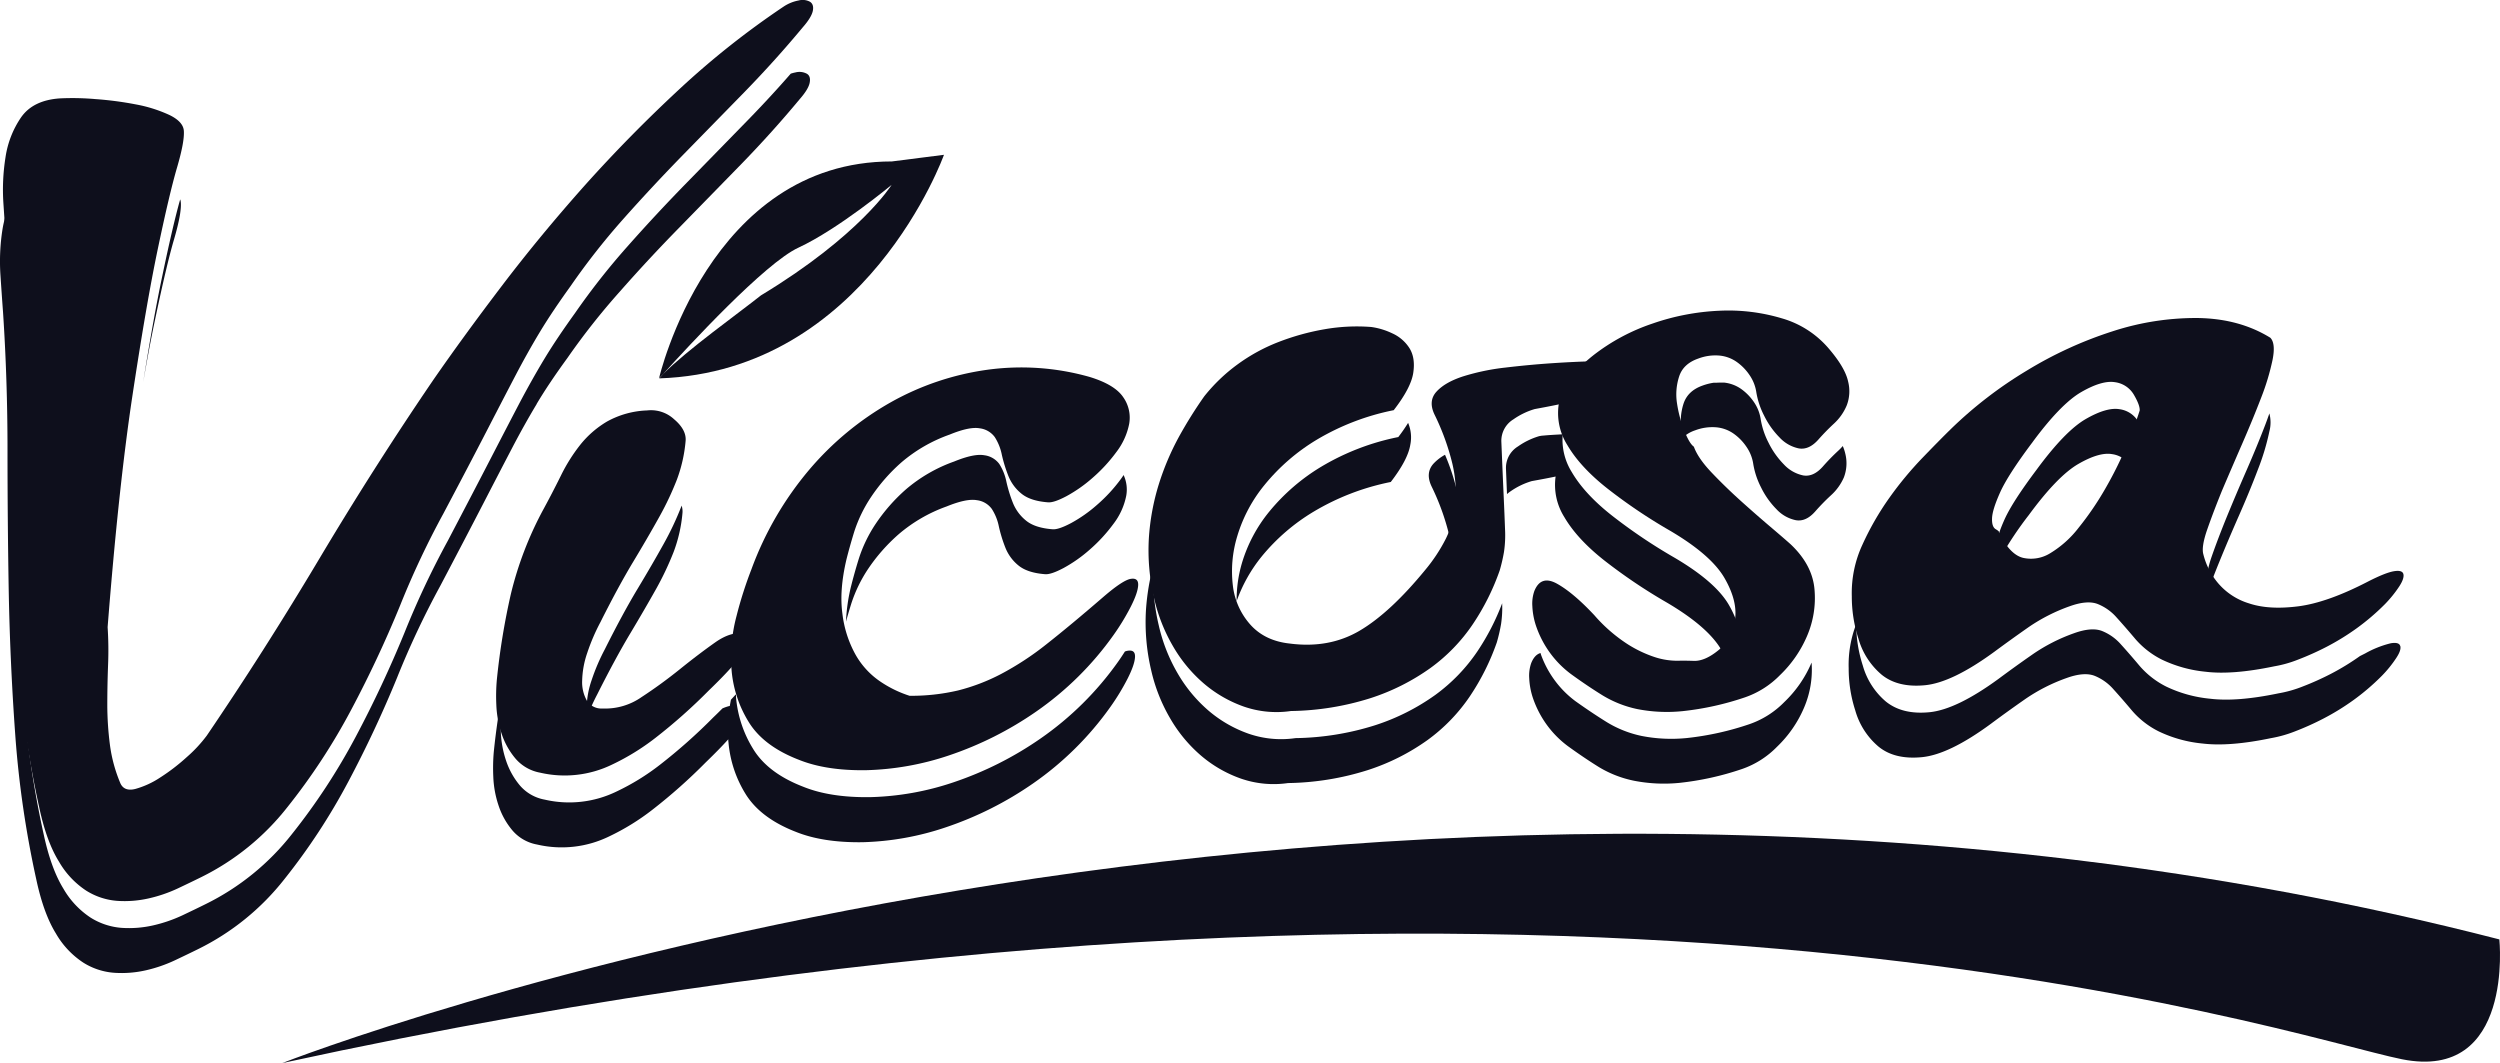
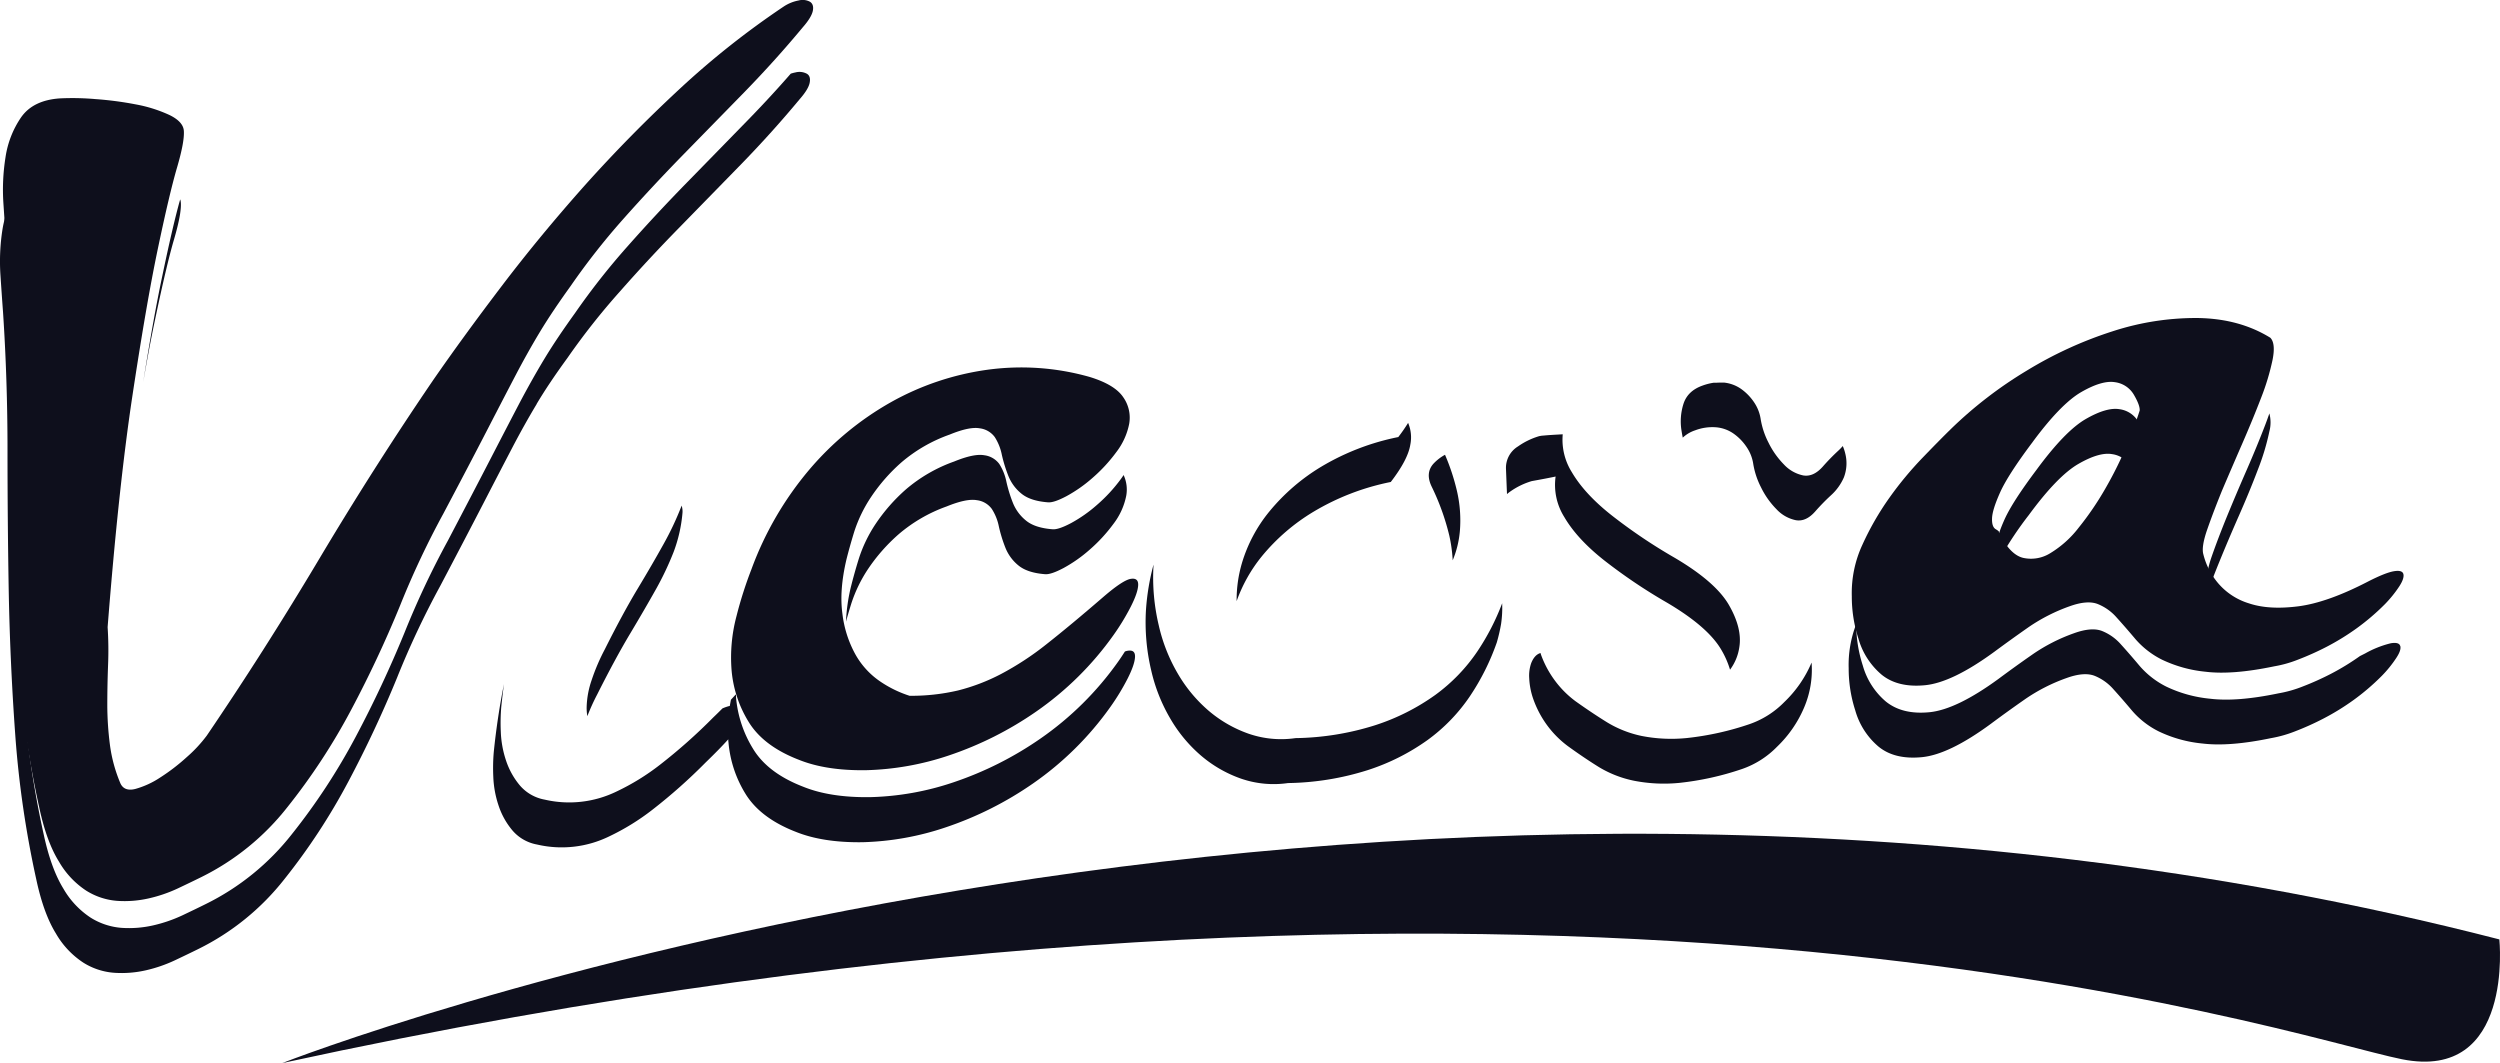
<svg xmlns="http://www.w3.org/2000/svg" viewBox="0 0 832.5 353.97">
  <defs>
    <style>.cls-1{fill:#0e0f1c;}</style>
  </defs>
  <g id="Capa_2" data-name="Capa 2">
    <g id="Capa_6" data-name="Capa 6">
      <path class="cls-1" d="M220.9,181.3q-3.65,6.58-8.59,14.79t-10.92,20.16A67,67,0,0,0,197,226.53a29.62,29.62,0,0,0-1.65,9.12,15.72,15.72,0,0,0,.24,2.83,69,69,0,0,1,3.3-7.27q6-11.94,10.91-20.15t8.6-14.79a100,100,0,0,0,5.93-12.5,48.58,48.58,0,0,0,2.94-13,6.19,6.19,0,0,0-.29-2.4c-.06.14-.1.3-.16.44A100,100,0,0,1,220.9,181.3ZM57.94,79.76c1.68-5.75,2.45-9.83,2.28-12.26A3.87,3.87,0,0,0,60,66.39Q57.57,75,54.06,91.82q-3,14.16-6.37,35.42,2-11.59,3.87-20.45Q55.42,88.37,57.94,79.76Zm362.2,105.55a66.6,66.6,0,0,1,17.32-14.94,80.93,80.93,0,0,1,25.67-9.87q5.7-7.41,6.5-12.4a12.29,12.29,0,0,0-.73-7.28,54.42,54.42,0,0,1-3.27,4.72A80.89,80.89,0,0,0,440,155.4a67.09,67.09,0,0,0-17.31,14.94,49.19,49.19,0,0,0-9.14,17.22,43.32,43.32,0,0,0-1.75,12.62A50.26,50.26,0,0,1,420.14,185.31Zm-131.08,4.17A59.39,59.39,0,0,1,299.14,178a50.84,50.84,0,0,1,16.13-9.37q6.59-2.68,10-2.07a7.23,7.23,0,0,1,5,2.91,16.88,16.88,0,0,1,2.36,5.9,47.59,47.59,0,0,0,2.16,7,14.46,14.46,0,0,0,4.33,5.91c2,1.66,5,2.63,8.93,2.93,1.31.1,3.38-.6,6.19-2.1a47.32,47.32,0,0,0,8.61-6.06,52.54,52.54,0,0,0,7.89-8.55,22.58,22.58,0,0,0,4.3-9.43,11.52,11.52,0,0,0-.88-6.88q-.43.67-.93,1.35a52,52,0,0,1-7.88,8.54,46.91,46.91,0,0,1-8.61,6.07c-2.82,1.5-4.88,2.2-6.2,2.1-4-.31-6.94-1.28-8.92-2.93a14.49,14.49,0,0,1-4.34-5.91,46.51,46.51,0,0,1-2.15-7,17.35,17.35,0,0,0-2.36-5.9,7.31,7.31,0,0,0-5-2.91q-3.42-.62-10,2.07A50.91,50.91,0,0,0,301.63,163a59.14,59.14,0,0,0-10.08,11.51A46.49,46.49,0,0,0,286,186c-1.16,3.74-2,6.85-2.62,9.32A58.89,58.89,0,0,0,281.72,207q.72-2.67,1.76-6A46.88,46.88,0,0,1,289.06,189.48Zm377-4.27a1.53,1.53,0,0,1,.25.16,119,119,0,0,1,9.29-13.87q9.55-13,16.48-17t11.19-3.28a8.58,8.58,0,0,1,6.33,4.23c.17.29.33.57.47.84,1.64-4,3-7.53,3.92-10.58.11-1.13-.52-2.88-1.9-5.23a8.56,8.56,0,0,0-6.33-4.22q-4.28-.7-11.19,3.27t-16.47,17q-8,10.66-10.6,16.47t-2.66,8.63C664.78,183.51,665.19,184.7,666.07,185.21Zm69.67,10.26c1-2.58,2.06-5.34,3.28-8.32q3-7.38,6.58-15.5t6.31-15.34a78.41,78.41,0,0,0,3.8-12.64,11.73,11.73,0,0,0,0-6c-.4,1.18-.84,2.39-1.32,3.66q-2.76,7.22-6.31,15.34t-6.57,15.5q-3,7.38-5,13.14t-1.28,8.25C735.34,194.22,735.53,194.85,735.74,195.47ZM482.62,178.36a49.65,49.65,0,0,1,1.13,8.22,32.59,32.59,0,0,0,2.39-9.74,43.37,43.37,0,0,0-1-13.45,71.32,71.32,0,0,0-3.95-11.95,15.29,15.29,0,0,0-3.79,2.91q-2.89,3.15-.61,7.78A79.32,79.32,0,0,1,482.62,178.36Zm131-29.81a17,17,0,0,1-1.44,1.5,70.46,70.46,0,0,0-5.14,5.27c-2.1,2.39-4.28,3.38-6.56,3a12.11,12.11,0,0,1-6.44-3.66,27.84,27.84,0,0,1-5.13-7.26,26.24,26.24,0,0,1-2.65-8.13,13.63,13.63,0,0,0-2.18-5.35,17.19,17.19,0,0,0-4.23-4.36,12.05,12.05,0,0,0-5.78-2.16H574c-.84,0-1.7,0-2.55.06l-.86,0a18.93,18.93,0,0,0-3.62.93q-4.95,1.74-6.36,6.05a19.25,19.25,0,0,0-.66,9c.12.78.26,1.54.41,2.3a11.06,11.06,0,0,1,4.12-2.44,16.17,16.17,0,0,1,7.11-1,11.86,11.86,0,0,1,5.77,2.15,16.9,16.9,0,0,1,4.23,4.37,13.52,13.52,0,0,1,2.19,5.34,26.29,26.29,0,0,0,2.65,8.14,27.38,27.38,0,0,0,5.13,7.26,12.12,12.12,0,0,0,6.43,3.66q3.42.62,6.56-3a68.77,68.77,0,0,1,5.15-5.27A17.37,17.37,0,0,0,614,159a13.14,13.14,0,0,0,.45-8.06A13.68,13.68,0,0,0,613.65,148.55Zm-95.6,10.13a20.12,20.12,0,0,0,2.88,13.48q4.27,7.32,13.34,14.47a179.81,179.81,0,0,0,20.78,14q13.77,8.1,18.22,15.83a29.67,29.67,0,0,1,2.86,6.55,16.5,16.5,0,0,0,3.1-7.53q1-6.25-3.46-14t-18.23-15.83a178.37,178.37,0,0,1-20.77-14q-9.07-7.14-13.35-14.46a20.34,20.34,0,0,1-3-12.57c-1.43.08-2.9.16-4.42.26-.88.06-1.77.15-2.66.22l-.73.13a24.15,24.15,0,0,0-7.09,3.43,8.33,8.33,0,0,0-4,7.44c.12,3,.23,5.85.34,8.43a10.72,10.72,0,0,1,1.17-.91,24.27,24.27,0,0,1,7.1-3.42C513.36,159.62,516,159.11,518.05,158.68Zm85.18,62.08a39.3,39.3,0,0,1-9,13,29.92,29.92,0,0,1-11.62,7.38,96,96,0,0,1-20.81,4.62,51.29,51.29,0,0,1-15.11-.69,36.66,36.66,0,0,1-11.57-4.58c-3.43-2.13-6.92-4.47-10.47-7a32.86,32.86,0,0,1-7.24-7.41,33.53,33.53,0,0,1-4.2-8c-.07-.21-.12-.41-.19-.62-1.32.38-2.36,1.5-3.11,3.39a12.7,12.7,0,0,0-.65,5,24.09,24.09,0,0,0,1.46,7.23,33.66,33.66,0,0,0,4.19,8,32.89,32.89,0,0,0,7.25,7.4q5.33,3.87,10.46,7.05A36.77,36.77,0,0,0,544.2,260a52,52,0,0,0,15.11.69,95.83,95.83,0,0,0,20.81-4.62,29.92,29.92,0,0,0,11.62-7.39,39.34,39.34,0,0,0,9-13,32,32,0,0,0,2.52-15Zm196.07-5.64c-.25-.92-1.3-1.22-3.15-.91a33.55,33.55,0,0,0-8.51,3.38l-1.75.88a81.11,81.11,0,0,1-9.66,5.91,93.89,93.89,0,0,1-9.57,4.29,40.06,40.06,0,0,1-7.88,2.21q-13.89,2.9-22.83,1.79a43.26,43.26,0,0,1-14.49-4,28.72,28.72,0,0,1-8.9-6.88q-3.36-4-6.25-7.19a16.53,16.53,0,0,0-6.35-4.5q-3.47-1.32-9.24.75a58.79,58.79,0,0,0-13.76,7q-6.06,4.22-11.43,8.22-14,10.22-23,11.1T628,233.62a24.37,24.37,0,0,1-7.69-12,45.11,45.11,0,0,1-2.2-13.76,37.46,37.46,0,0,0-2.5,14.65,45.36,45.36,0,0,0,2.2,14.08,24.47,24.47,0,0,0,7.7,12q5.36,4.42,14.45,3.55T663,241q5.37-4,11.42-8.22a59,59,0,0,1,13.76-7c3.85-1.39,6.94-1.63,9.25-.76a16.53,16.53,0,0,1,6.35,4.51q2.88,3.18,6.25,7.19a28.43,28.43,0,0,0,8.9,6.87,43.18,43.18,0,0,0,14.48,4q9,1.1,22.83-1.79a40.57,40.57,0,0,0,7.88-2.21,91.93,91.93,0,0,0,9.57-4.3,80.22,80.22,0,0,0,10-6.15,76,76,0,0,0,9.46-8.09,39.3,39.3,0,0,0,4.81-5.95Q799.67,216.51,799.3,215.12ZM492,216.86a58.26,58.26,0,0,1-14.1,14.59,72.69,72.69,0,0,1-20,10.06,91.9,91.9,0,0,1-26.47,4.28,33.15,33.15,0,0,1-15.72-1.49,41.9,41.9,0,0,1-13.33-7.71,48.14,48.14,0,0,1-10.25-12.41,56.25,56.25,0,0,1-6.26-15.92,69,69,0,0,1-1.75-20,1.64,1.64,0,0,1,0-.22,78.1,78.1,0,0,0-2.52,15.19,69.66,69.66,0,0,0,1.75,20,56.2,56.2,0,0,0,6.27,15.91,48,48,0,0,0,10.25,12.42,41.75,41.75,0,0,0,13.32,7.7,33.31,33.31,0,0,0,15.73,1.5,92,92,0,0,0,26.47-4.29,72.4,72.4,0,0,0,20-10.05,58.43,58.43,0,0,0,14.1-14.59,78.54,78.54,0,0,0,8.95-17.91,56.27,56.27,0,0,0,1.42-6.15,37,37,0,0,0,.36-6.88A78.43,78.43,0,0,1,492,216.86Zm-313.32-82.3q4-6.75,10.25-15.32A231.56,231.56,0,0,1,206.49,97Q216,86.19,226.34,75.65l20.57-21.07Q257.19,44,266.32,33q2.88-3.29,3.3-5.43c.28-1.43,0-2.44-.91-3a5.23,5.23,0,0,0-3.83-.45,12.82,12.82,0,0,0-1.56.41q-6.68,7.66-13.92,15.1-10.28,10.55-20.57,21.07T209,82a234.4,234.4,0,0,0-17.53,22.28q-6.19,8.58-10.25,15.32T173,134.21q-4.12,7.88-9.62,18.52T149.16,180a287.93,287.93,0,0,0-14.45,30.66,380.63,380.63,0,0,1-16.28,34.73A209.51,209.51,0,0,1,97.2,277.77a83.19,83.19,0,0,1-28.73,23.3c-2.18,1.09-4.77,2.33-7.78,3.76a47.94,47.94,0,0,1-9.63,3.31,36.21,36.21,0,0,1-10.51.84,22.6,22.6,0,0,1-10.36-3.4,28.58,28.58,0,0,1-9.09-9.68q-4.09-6.63-6.54-18a336.79,336.79,0,0,1-7-48q-1.74-24.1-2.18-47.87T5,134.92q0-23.37-1.51-46.08-.29-4.49-.8-12.2a66.27,66.27,0,0,1-.1-6.9A34.54,34.54,0,0,0,.83,76.36,68.72,68.72,0,0,0,.15,91.61Q.66,99.32,1,103.8q1.5,22.71,1.5,46.08T2.91,197q.44,23.78,2.18,47.87a335.36,335.36,0,0,0,7,48q2.43,11.37,6.54,18a28.63,28.63,0,0,0,9.09,9.67,22.33,22.33,0,0,0,10.36,3.4,36.11,36.11,0,0,0,10.5-.83,47.44,47.44,0,0,0,9.64-3.32c3-1.42,5.6-2.67,7.78-3.75a83.27,83.27,0,0,0,28.72-23.3,208.79,208.79,0,0,0,21.23-32.38,383.43,383.43,0,0,0,16.29-34.73A288,288,0,0,1,146.66,195q8.76-16.64,14.25-27.27t9.61-18.52Q174.65,141.31,178.71,134.56Zm196.77,82.15a4.25,4.25,0,0,0-.86.25c-.73,1.15-1.49,2.3-2.31,3.46a104.85,104.85,0,0,1-25.77,25.5,115,115,0,0,1-29,14.59,93.51,93.51,0,0,1-27.83,4.94q-13.23.17-22.19-3.46-11.85-4.56-16.75-12.69a38.78,38.78,0,0,1-5.64-17.08c0-.33,0-.66-.06-1-.51.57-1.06,1.17-1.64,1.79-.13.69-.26,1.38-.37,2.06a14.17,14.17,0,0,0-2.45.83c-1,1-2,2-3.06,3a182.11,182.11,0,0,1-17.82,15.82,77.35,77.35,0,0,1-14.34,8.83,36.05,36.05,0,0,1-24,2.72,14.18,14.18,0,0,1-8.2-4.67,25.08,25.08,0,0,1-4.63-8.28,33.83,33.83,0,0,1-1.76-9.6,63.83,63.83,0,0,1,.15-8.31q.39-3.84.9-7.6-2.19,10.89-3.39,22.56a62.05,62.05,0,0,0-.16,8.32,33.84,33.84,0,0,0,1.77,9.6,24.9,24.9,0,0,0,4.63,8.28,14.09,14.09,0,0,0,8.19,4.66,36,36,0,0,0,24-2.71,77.79,77.79,0,0,0,14.34-8.84A180.63,180.63,0,0,0,235,253.88q4.56-4.4,7.52-7.69c0,.33,0,.66.06,1a38.94,38.94,0,0,0,5.63,17.09Q253.16,272.4,265,277q9,3.63,22.19,3.46A93.89,93.89,0,0,0,315,275.48a115.2,115.2,0,0,0,29-14.59,104.85,104.85,0,0,0,25.77-25.5,76.58,76.58,0,0,0,5.71-9.39c1.58-3.11,2.4-5.51,2.48-7.21S377.24,216.41,375.48,216.71Z" />
      <path class="cls-1" d="M13.07,268.9a335.36,335.36,0,0,1-7-48q-1.74-24.1-2.18-47.86t-.45-47.14q0-23.37-1.5-46.08l-.81-12.2A68.72,68.72,0,0,1,1.83,52.4,31.71,31.71,0,0,1,7,39.11q4-5.76,13-6.35A88.44,88.44,0,0,1,31.8,33a113.81,113.81,0,0,1,13.5,1.78,46.69,46.69,0,0,1,11.07,3.49q4.65,2.24,4.85,5.31c.17,2.43-.6,6.52-2.28,12.26s-3.81,14.76-6.38,27-5.38,28.57-8.45,48.86-5.82,46-8.27,77.14a120.52,120.52,0,0,1,.14,12.8q-.25,6.63-.25,13.25a105.7,105.7,0,0,0,.88,13.18,49.12,49.12,0,0,0,3.52,12.86c.87,1.81,2.56,2.41,5,1.77a28.93,28.93,0,0,0,8.2-3.78,65.37,65.37,0,0,0,8.84-6.78,46,46,0,0,0,6.7-7.2q19.24-28.31,37.5-58.94t37.75-59.24q10-14.46,22.84-31.36t27.77-33.66Q209.72,45,226.43,29.51A280,280,0,0,1,261,2.16a13.54,13.54,0,0,1,4.93-2,5.13,5.13,0,0,1,3.83.45c.89.6,1.19,1.61.91,3s-1.38,3.24-3.3,5.43q-9.13,11-19.41,21.56L227.34,51.69Q217.05,62.24,207.49,73A232.8,232.8,0,0,0,190,95.28q-6.19,8.58-10.25,15.32t-8.19,14.62q-4.12,7.88-9.61,18.52T147.66,171a287.31,287.31,0,0,0-14.44,30.67,383.26,383.26,0,0,1-16.29,34.72A208.31,208.31,0,0,1,95.7,268.78,83.3,83.3,0,0,1,67,292.09c-2.18,1.08-4.78,2.33-7.78,3.75a47.42,47.42,0,0,1-9.64,3.31,36.12,36.12,0,0,1-10.5.84,22.57,22.57,0,0,1-10.36-3.4,28.58,28.58,0,0,1-9.09-9.68Q15.5,280.28,13.07,268.9Z" />
-       <path class="cls-1" d="M200.67,235.93a21.06,21.06,0,0,0,13-3.82q6.48-4.23,12.76-9.29t11.8-8.95q5.52-3.87,10.1-2.78c1.51.28,1.53,1.87,0,4.79s-5.6,7.6-12.3,14.05a181.94,181.94,0,0,1-17.82,15.82,77.68,77.68,0,0,1-14.34,8.83,36.07,36.07,0,0,1-24,2.72,14.1,14.1,0,0,1-8.19-4.67,24.81,24.81,0,0,1-4.63-8.28,33.84,33.84,0,0,1-1.77-9.6,61.9,61.9,0,0,1,.16-8.31,232.92,232.92,0,0,1,4.71-28.76,116.6,116.6,0,0,1,10.94-28.32q3-5.54,5.74-11.08a56.9,56.9,0,0,1,6.37-10.13,32.66,32.66,0,0,1,8.92-7.77,29.68,29.68,0,0,1,13.41-3.71,11.31,11.31,0,0,1,8.93,2.93c2.78,2.35,4.06,4.76,3.85,7.21a48.67,48.67,0,0,1-2.94,13,100.64,100.64,0,0,1-5.93,12.5q-3.65,6.57-8.6,14.79T199.9,207.26a66.09,66.09,0,0,0-4.39,10.28,30.28,30.28,0,0,0-1.65,9.12,12.49,12.49,0,0,0,1.57,6.66A5.72,5.72,0,0,0,200.67,235.93Z" />
      <path class="cls-1" d="M302.89,231.7A68.41,68.41,0,0,0,319,229.93a65.2,65.2,0,0,0,14.28-5.45,97.17,97.17,0,0,0,15.25-10q8-6.3,18.95-15.76,6.39-5.49,9-5.95c1.76-.3,2.6.39,2.53,2.09s-.9,4.1-2.48,7.2a76.58,76.58,0,0,1-5.71,9.39,104.68,104.68,0,0,1-25.77,25.5,115.2,115.2,0,0,1-29,14.59,93.57,93.57,0,0,1-27.84,4.94Q275,256.64,266,253q-11.83-4.57-16.75-12.69a39,39,0,0,1-5.63-17.09,53.5,53.5,0,0,1,1.62-18,134,134,0,0,1,5-15.68,109.93,109.93,0,0,1,19.21-33.09A100.14,100.14,0,0,1,296.56,134a91.13,91.13,0,0,1,32.09-10.85,83.35,83.35,0,0,1,34.23,2.38q8.33,2.55,11.14,6.72a11.79,11.79,0,0,1,2,8.88,22.62,22.62,0,0,1-4.3,9.44,52.54,52.54,0,0,1-7.89,8.55,47.32,47.32,0,0,1-8.61,6.06c-2.81,1.5-4.88,2.2-6.19,2.1-4-.3-6.94-1.28-8.93-2.93a14.46,14.46,0,0,1-4.33-5.91,47.72,47.72,0,0,1-2.16-7,17,17,0,0,0-2.36-5.9,7.31,7.31,0,0,0-5-2.91q-3.42-.62-10,2.08A50.66,50.66,0,0,0,300.14,154a59.1,59.1,0,0,0-10.08,11.51A46.54,46.54,0,0,0,284.48,177c-1.15,3.74-2,6.85-2.62,9.32q-2.42,10.31-1.33,18.11a36.9,36.9,0,0,0,4.26,13.38,26.56,26.56,0,0,0,8,8.9A37.92,37.92,0,0,0,302.89,231.7Z" />
-       <path class="cls-1" d="M477.76,138.18q-2.28-4.63.61-7.78t8.95-5.1a74.84,74.84,0,0,1,14-2.9q8-.95,15.67-1.46t14-.65a71.5,71.5,0,0,0,9.11-.6c1.12-.08,1.8.3,2.05,1.13a4.17,4.17,0,0,1-.51,3,12,12,0,0,1-3,3.58,15.94,15.94,0,0,1-4.88,2.85c-2,.7-3.44,1.22-4.26,1.55s-1.79.68-2.89,1-2.76.79-5,1.31-5.74,1.23-10.56,2.11a24.33,24.33,0,0,0-7.1,3.43,8.37,8.37,0,0,0-4,7.44q.45,11,.76,17.83t.47,11.38a38.12,38.12,0,0,1-.35,7.48,55.22,55.22,0,0,1-1.42,6.15,78.54,78.54,0,0,1-8.95,17.91,58.09,58.09,0,0,1-14.1,14.59,72.69,72.69,0,0,1-20,10.06,92,92,0,0,1-26.47,4.28,33.19,33.19,0,0,1-15.73-1.49,42,42,0,0,1-13.32-7.71,47.77,47.77,0,0,1-10.25-12.41,56.27,56.27,0,0,1-6.27-15.92,69.66,69.66,0,0,1-1.75-20,77.17,77.17,0,0,1,3.32-18,87.75,87.75,0,0,1,6.7-15.79A144.49,144.49,0,0,1,401,132a57.17,57.17,0,0,1,11-10.58,59.52,59.52,0,0,1,13.72-7.52,80.42,80.42,0,0,1,15.35-4.26,62.18,62.18,0,0,1,15.58-.75,23.58,23.58,0,0,1,6.9,2.08,13.16,13.16,0,0,1,5.82,5q2,3.24,1.24,8.22t-6.5,12.4a80.92,80.92,0,0,0-25.67,9.86,66.82,66.82,0,0,0-17.32,15A49,49,0,0,0,412,178.57a40.11,40.11,0,0,0-1.44,16.57,23.53,23.53,0,0,0,5.93,13q4.85,5.31,13.08,6.17Q442.63,216,452.8,210t21.89-20.32a54.85,54.85,0,0,0,6.78-10.3,32.29,32.29,0,0,0,3.18-11.48,43.59,43.59,0,0,0-1-13.44A79.32,79.32,0,0,0,477.76,138.18Z" />
-       <path class="cls-1" d="M596.34,181.3q7.21,6.84,7.89,15a32,32,0,0,1-2.49,15.51,39.48,39.48,0,0,1-9,13,29.92,29.92,0,0,1-11.62,7.39,95.74,95.74,0,0,1-20.81,4.61,51.31,51.31,0,0,1-15.11-.69,36.76,36.76,0,0,1-11.57-4.58q-5.13-3.18-10.46-7.05a32.92,32.92,0,0,1-7.25-7.41,33.47,33.47,0,0,1-4.19-8,24,24,0,0,1-1.46-7.22,12.7,12.7,0,0,1,.65-5q2.18-5.49,7.58-2.48t12.38,10.45a52.13,52.13,0,0,0,10.91,9.55,40.36,40.36,0,0,0,9.31,4.46,24.09,24.09,0,0,0,7.54,1.19c2.25-.06,4.12,0,5.63.05q3.66,0,8.07-3.64a15.58,15.58,0,0,0,5.39-9.93q1-6.26-3.46-14t-18.22-15.83a178.54,178.54,0,0,1-20.78-14q-9.06-7.14-13.34-14.46a20,20,0,0,1-2.67-14.75q1.62-7.43,11.25-15.1a66.38,66.38,0,0,1,19.71-10.6,78.13,78.13,0,0,1,22.25-4.29A62,62,0,0,1,593.33,106a32.14,32.14,0,0,1,15.59,10q5.49,6.39,6.49,11a13.11,13.11,0,0,1-.45,8,17.19,17.19,0,0,1-4.24,6.05,72.61,72.61,0,0,0-5.15,5.27q-3.14,3.58-6.56,3a12.05,12.05,0,0,1-6.43-3.66,27.38,27.38,0,0,1-5.13-7.26,26.15,26.15,0,0,1-2.65-8.13,13.56,13.56,0,0,0-2.19-5.35,16.86,16.86,0,0,0-4.23-4.36,11.86,11.86,0,0,0-5.77-2.15,16,16,0,0,0-7.11,1q-5,1.74-6.36,6a19.28,19.28,0,0,0-.67,9.06,41.35,41.35,0,0,0,2.43,9c1.12,2.84,2.18,4.6,3.16,5.28q1.38,3.85,5.92,8.62t9.63,9.36q5.1,4.59,9.87,8.64T596.34,181.3Z" />
      <path class="cls-1" d="M794.21,201.15a76,76,0,0,1-9.46,8.09,81.43,81.43,0,0,1-10,6.15,93.89,93.89,0,0,1-9.57,4.29,39.2,39.2,0,0,1-7.88,2.21q-13.89,2.9-22.83,1.8a43.42,43.42,0,0,1-14.48-4,28.6,28.6,0,0,1-8.9-6.88q-3.37-4-6.25-7.18a16.53,16.53,0,0,0-6.35-4.51q-3.47-1.32-9.25.75a59,59,0,0,0-13.76,7q-6,4.2-11.42,8.21-14,10.23-23.06,11.1t-14.45-3.54a24.46,24.46,0,0,1-7.7-12,45.26,45.26,0,0,1-2.2-14.07,38.23,38.23,0,0,1,3.51-17.13,94.23,94.23,0,0,1,9.1-15.81,116.79,116.79,0,0,1,11-13.25q5.65-5.86,9.36-9.49a138.34,138.34,0,0,1,25.19-19.41,132.56,132.56,0,0,1,28.69-13.16,89.56,89.56,0,0,1,28.43-4.42q13.82.22,24.09,6.57,1.81,1.86.76,7.27a78.49,78.49,0,0,1-3.8,12.65q-2.77,7.21-6.31,15.34T740,163.2q-3,7.38-5,13.14t-1.28,8.26a23.8,23.8,0,0,0,4.85,9.53,21.84,21.84,0,0,0,10.3,6.78q6.63,2.24,16.41,1t23.38-8.31q5.72-2.91,8.51-3.38c1.85-.31,2.9,0,3.15.92s-.18,2.26-1.28,4A39.8,39.8,0,0,1,794.21,201.15Zm-81.7-64.43q.15-1.69-1.9-5.22a8.58,8.58,0,0,0-6.33-4.23q-4.28-.7-11.19,3.27t-16.48,17q-8,10.68-10.59,16.47t-2.67,8.63c-.06,1.88.35,3.07,1.22,3.58s1.23.86,1.06,1.05q3.58,7.36,8,8.48a12.1,12.1,0,0,0,9.19-1.59,34.47,34.47,0,0,0,9.43-8.51A99,99,0,0,0,701,162.83a128,128,0,0,0,7-14Q710.87,141.89,712.51,136.72Z" />
-       <path class="cls-1" d="M297,53.76c-60.9,0-77.54,72.21-77.54,72.21h0c.44-.48.92-1,1.44-1.51,8.15-9,33.8-36.85,45-42,13.4-6.24,31-20.89,31-20.89s-10.45,16.83-43.5,36.79c-7.45,5.93-24.67,18.22-32.52,26.15L219.56,126c69-2.35,94.78-74.45,94.78-74.45Z" />
      <path class="cls-1" d="M94,354S449.4,214.29,832.28,312.82c0,0,5,47.39-32.43,39.91S518,261.68,94,354Z" />
    </g>
  </g>
</svg>